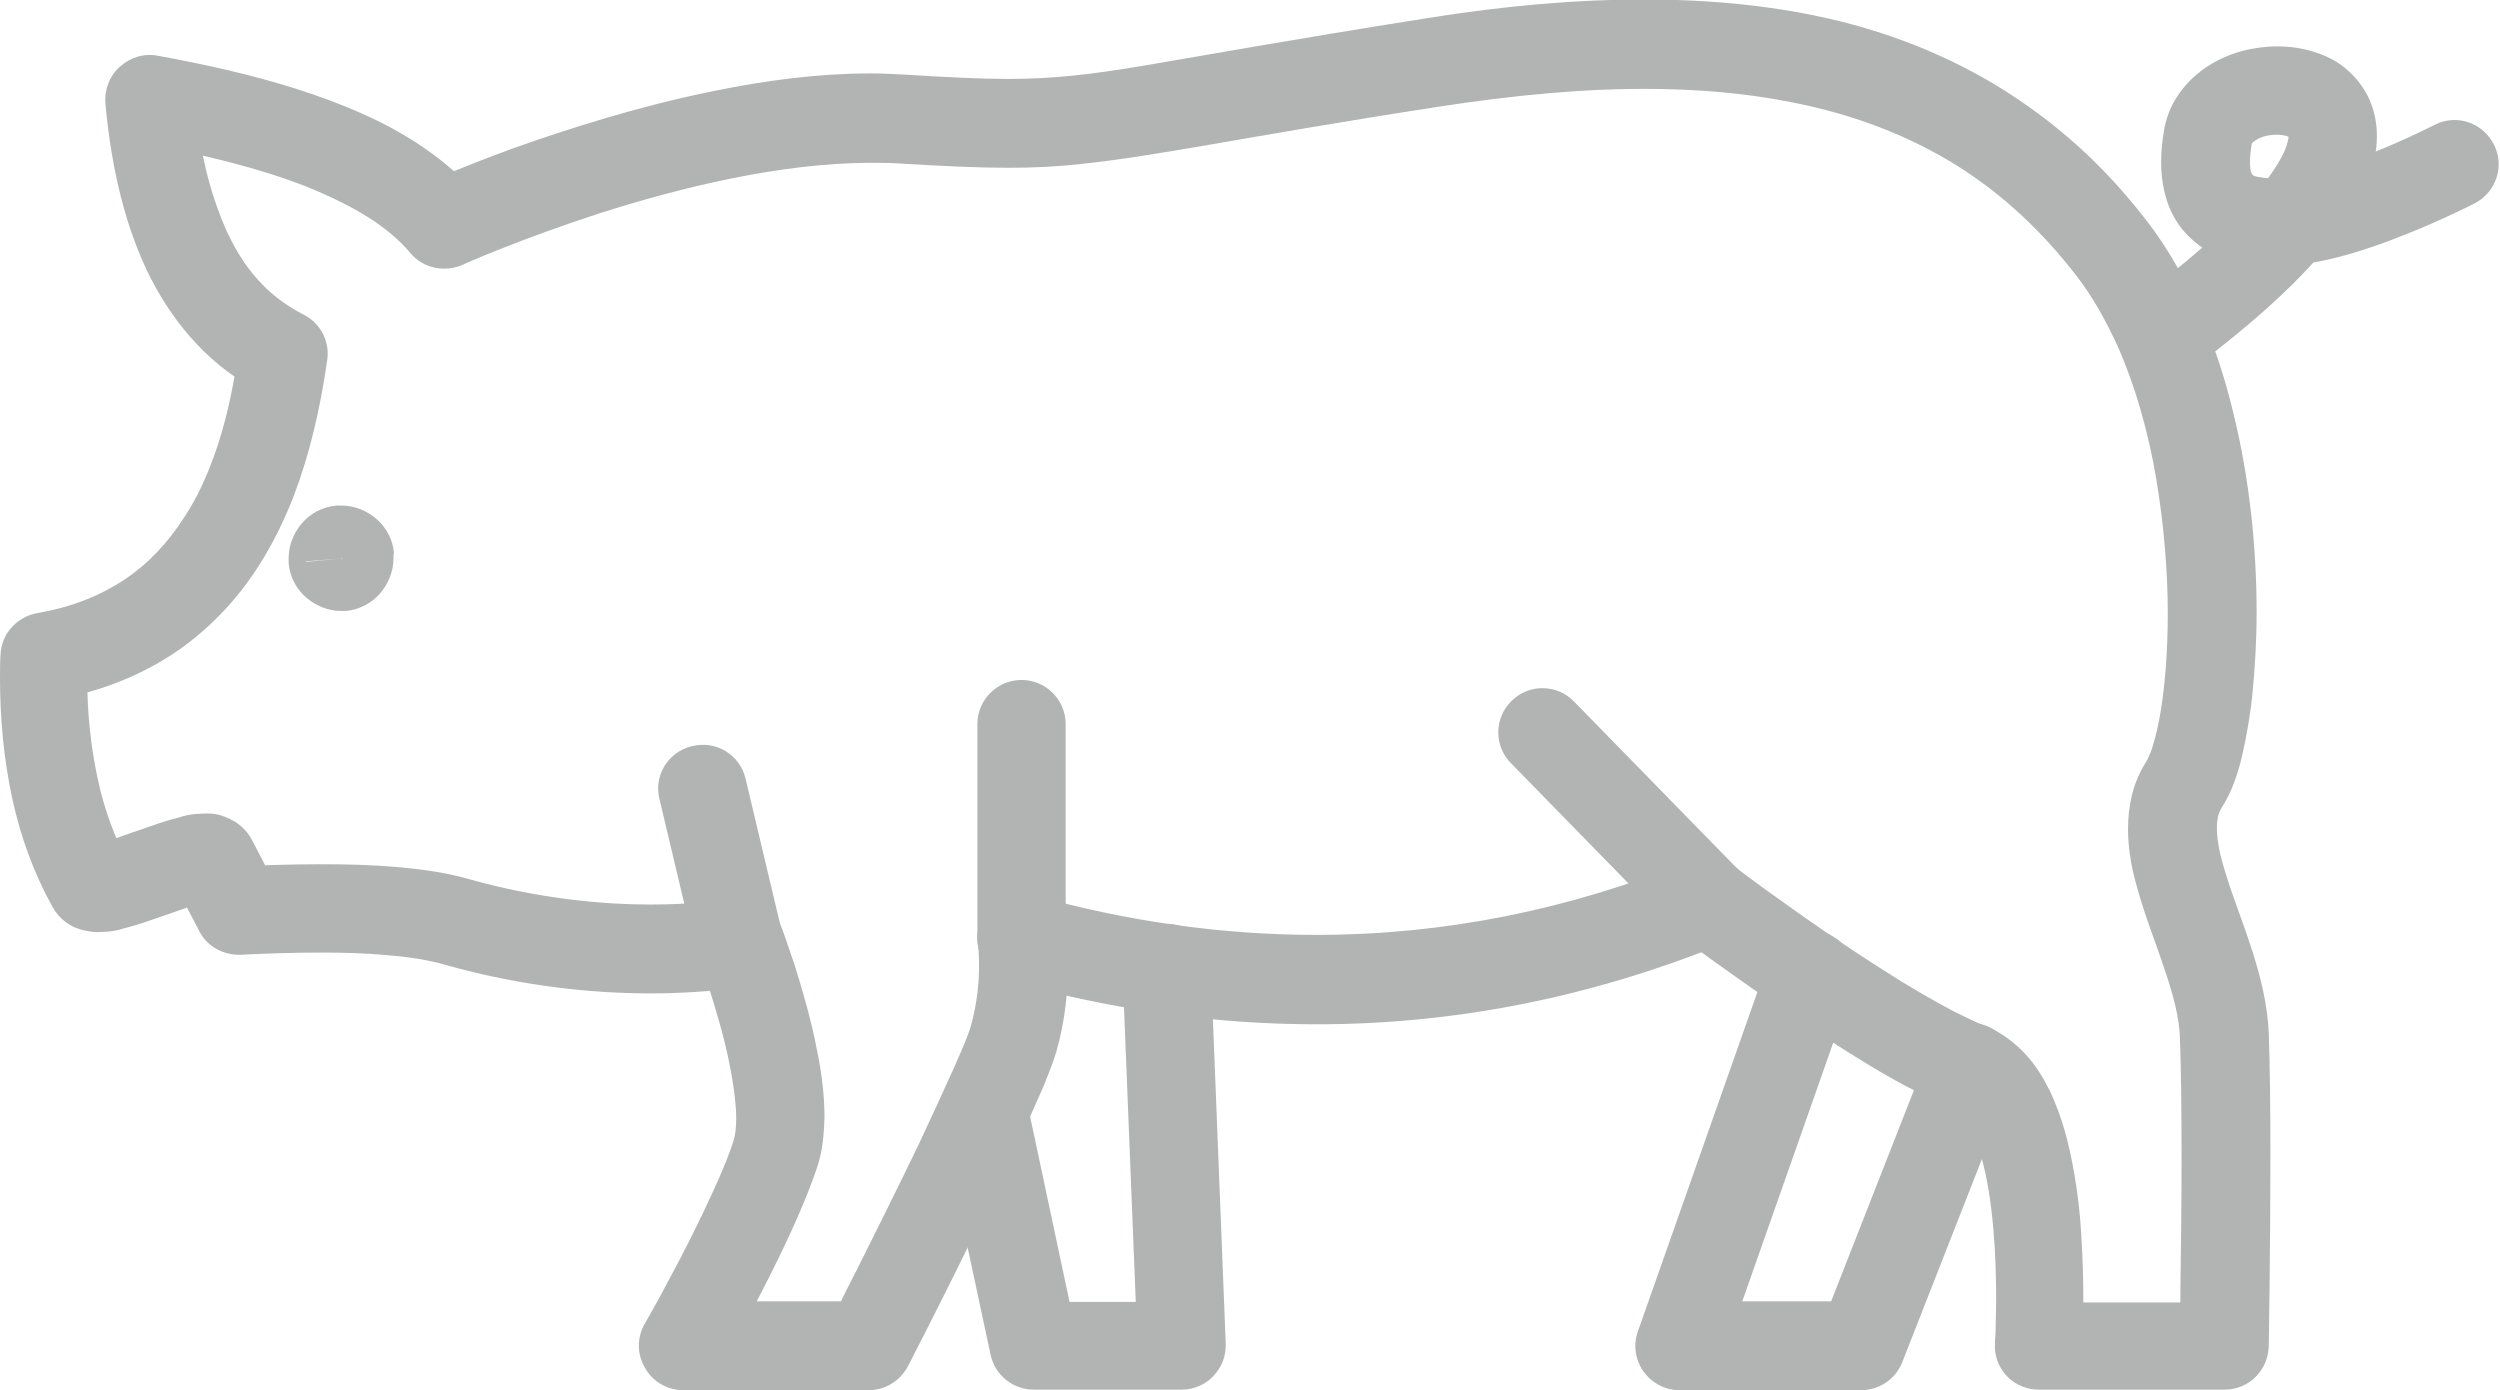
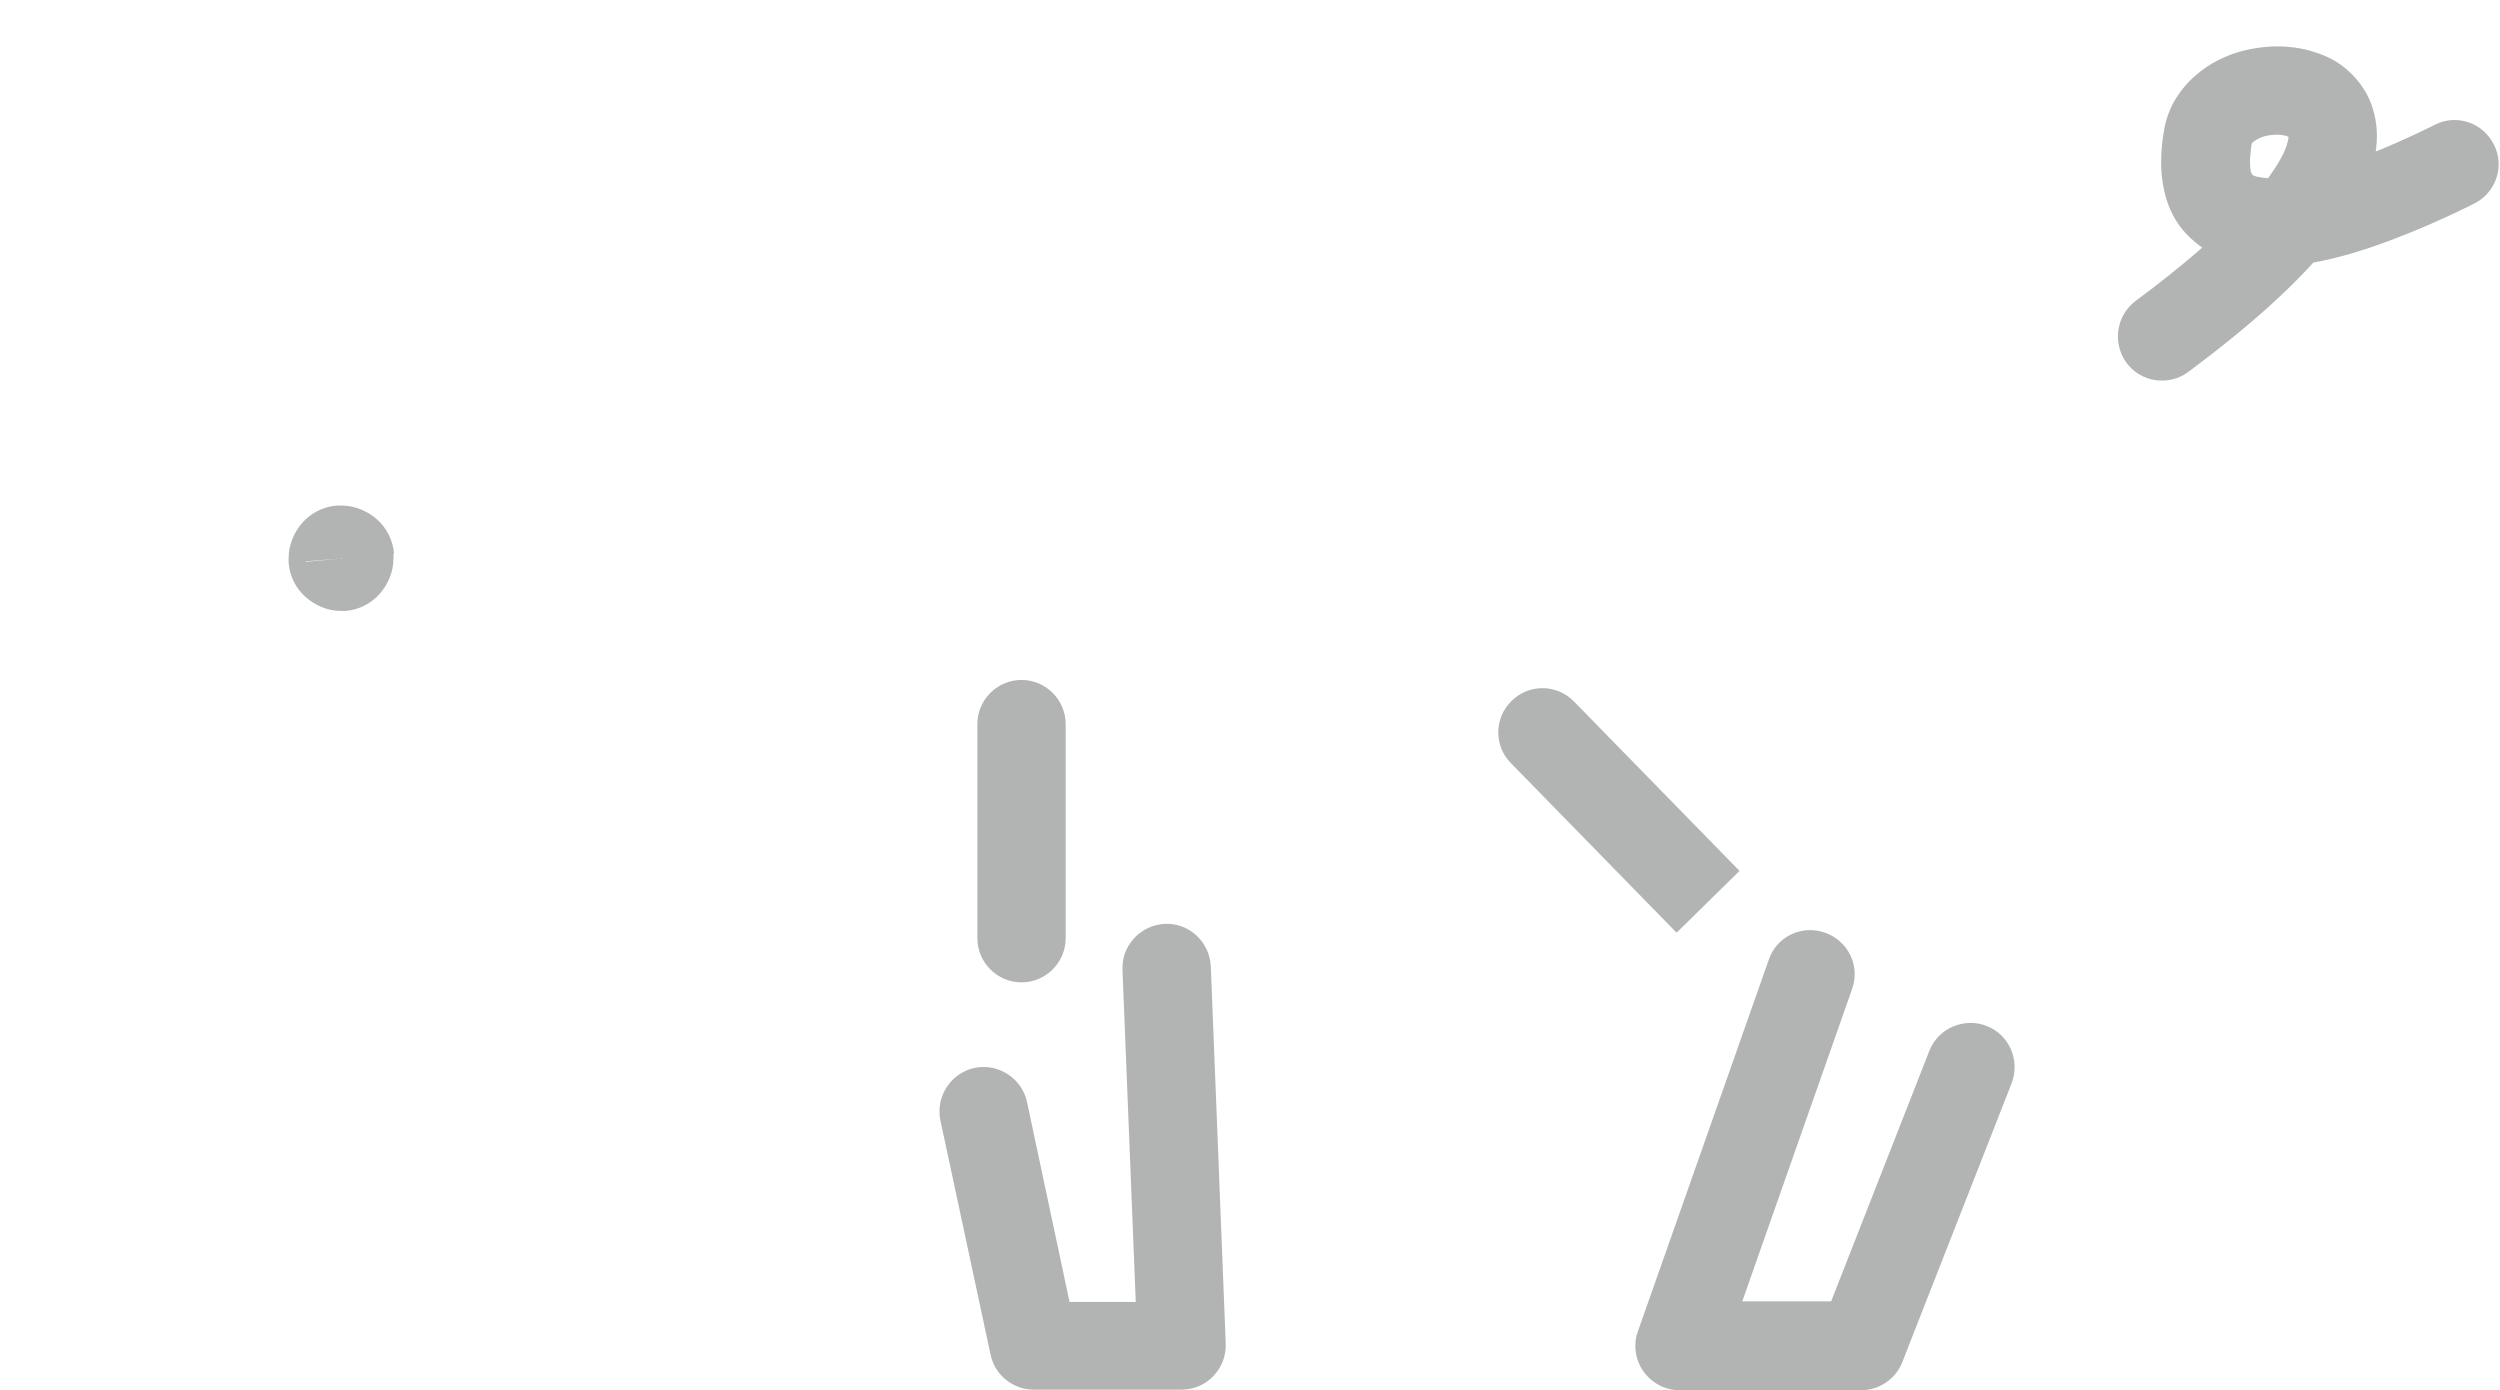
<svg xmlns="http://www.w3.org/2000/svg" xml:space="preserve" width="22.613mm" height="12.575mm" style="shape-rendering:geometricPrecision; text-rendering:geometricPrecision; image-rendering:optimizeQuality; fill-rule:evenodd; clip-rule:evenodd" viewBox="0 0 45.3 25.19">
  <defs>
    <style type="text/css">  .fil0 {fill:#B2B3B3;fill-rule:nonzero}  </style>
  </defs>
  <g id="Слой_x0020_1">
    <g id="_1913216250272">
      <path class="fil0" d="M6.35 10.1l-0.8 0.07 0.63 -0.05 -0.63 0c0,0.02 0,0.03 0,0.05l0.63 -0.05 -0.63 0 0.65 0 -0.48 -0.43c-0.1,0.11 -0.17,0.27 -0.17,0.43l0.65 0 -0.48 -0.43 0.48 0.43 -0.06 -0.64c-0.17,0.02 -0.32,0.1 -0.42,0.21l0.48 0.43 -0.06 -0.64 0 0 0.06 0.64 0 -0.64c-0.02,0 -0.04,0 -0.06,0l0.06 0.64 0 -0.64 0 0.65 0.44 -0.48c-0.11,-0.1 -0.27,-0.17 -0.44,-0.17l0 0.65 0.44 -0.48 -0.44 0.48 0.64 -0.06c-0.01,-0.17 -0.09,-0.32 -0.21,-0.42l-0.44 0.48 0.64 -0.06 0 -0 -0.65 0.06 0.65 0c0,-0.02 -0,-0.04 -0,-0.06l-0.65 0.06 0.65 0 -0.65 0 0.48 0.43c0.1,-0.11 0.17,-0.27 0.17,-0.43l-0.65 0 0.48 0.43 -0.48 -0.43 0.06 0.64c0.17,-0.02 0.32,-0.1 0.42,-0.21l-0.48 -0.43 0.06 0.64 -0.06 -0.64 0 0.64c0.02,0 0.04,-0 0.06,-0l-0.06 -0.64 0 0.64 0 -0.65 -0.43 0.48c0.11,0.1 0.27,0.17 0.43,0.17l0 -0.65 -0.43 0.48 0.43 -0.48 -0.64 0.06c0.02,0.16 0.1,0.32 0.21,0.42l0.43 -0.48 -0.64 0.06 0 -0.01 0.8 -0.07 0.8 -0.07c-0.02,-0.25 -0.14,-0.47 -0.31,-0.62 -0.17,-0.15 -0.4,-0.25 -0.64,-0.25 -0.03,0 -0.06,0 -0.09,0 -0.25,0.02 -0.47,0.14 -0.62,0.31 -0.15,0.17 -0.25,0.4 -0.25,0.64 0,0.03 0,0.06 0,0.09l0 -0c0.02,0.25 0.14,0.47 0.31,0.62 0.17,0.15 0.4,0.25 0.64,0.25 0.03,0 0.06,-0 0.08,-0l0 0c0.25,-0.02 0.47,-0.14 0.62,-0.31 0.15,-0.17 0.25,-0.4 0.25,-0.64 0,-0.03 -0,-0.05 -0,-0.08l-0 -0.01 -0.8 0.07z" />
-       <path class="fil0" d="M0.81 11.88l-0.8 -0.03c-0.01,0.14 -0.01,0.29 -0.01,0.43 0,0.75 0.07,1.48 0.22,2.18 0.15,0.69 0.39,1.36 0.73,1.97l-0 0c0.06,0.11 0.15,0.21 0.23,0.27 0.13,0.1 0.26,0.14 0.35,0.16 0.1,0.02 0.17,0.03 0.24,0.03 0.07,-0 0.13,-0.01 0.19,-0.01 0.1,-0.01 0.2,-0.03 0.29,-0.06 0.16,-0.04 0.32,-0.09 0.49,-0.15 0.24,-0.08 0.49,-0.17 0.69,-0.24 0.1,-0.03 0.19,-0.06 0.25,-0.07 0.03,-0.01 0.05,-0.01 0.06,-0.01l0.01 -0 0 0 -0.02 -0.21 0 0.21c0.02,0 0.02,-0 0.02,-0l-0.02 -0.21 0 0.21 0 -0.56 -0.17 0.53c0.09,0.03 0.14,0.03 0.17,0.03l0 -0.56 -0.17 0.53 0.21 -0.66 -0.37 0.58c0.06,0.04 0.12,0.06 0.17,0.08l0.21 -0.66 -0.37 0.58 0.39 -0.62 -0.59 0.44c0.06,0.08 0.13,0.14 0.19,0.18l0.39 -0.62 -0.59 0.44 0.64 -0.48 -0.71 0.37 0.48 0.92c0.14,0.28 0.44,0.44 0.75,0.43 0.41,-0.02 0.92,-0.04 1.45,-0.04 0.41,0 0.83,0.01 1.23,0.05 0.39,0.03 0.75,0.09 1.02,0.17 1.45,0.41 2.75,0.52 3.73,0.52 1.06,0 1.73,-0.13 1.77,-0.13l-0.15 -0.79 -0.75 0.29 0 0c0.01,0.01 0.18,0.47 0.35,1.07 0.09,0.3 0.17,0.63 0.23,0.95 0.06,0.32 0.1,0.63 0.1,0.87 0,0.18 -0.02,0.31 -0.04,0.38 -0.07,0.24 -0.21,0.58 -0.38,0.95 -0.25,0.55 -0.56,1.16 -0.81,1.62 -0.12,0.23 -0.23,0.43 -0.31,0.57 -0.04,0.07 -0.07,0.12 -0.09,0.16 -0.01,0.02 -0.02,0.03 -0.02,0.04l-0.01 0.01 -0 0c-0.14,0.25 -0.14,0.55 0.01,0.8 0.14,0.25 0.41,0.4 0.69,0.4l3.36 0c0.3,0 0.57,-0.17 0.71,-0.43 0,-0 0.59,-1.14 1.21,-2.41 0.31,-0.64 0.64,-1.3 0.9,-1.88 0.13,-0.29 0.25,-0.56 0.35,-0.79 0.05,-0.12 0.09,-0.23 0.13,-0.33 0.04,-0.1 0.07,-0.2 0.1,-0.29 0.17,-0.6 0.21,-1.13 0.21,-1.52 0,-0.39 -0.04,-0.64 -0.05,-0.67l-0.79 0.14 -0.21 0.77c1.89,0.53 3.75,0.78 5.56,0.78 2.56,0 5.02,-0.51 7.39,-1.47l-0.3 -0.74 -0.48 0.64c0.01,0.01 0.82,0.61 1.83,1.3 0.51,0.34 1.07,0.71 1.6,1.03 0.27,0.16 0.53,0.31 0.79,0.44 0.25,0.13 0.5,0.24 0.73,0.33 0.02,0.01 0.05,0.02 0.09,0.07 0.04,0.04 0.09,0.1 0.14,0.18 0.09,0.15 0.18,0.36 0.25,0.62 0.11,0.38 0.18,0.85 0.22,1.31 0.04,0.46 0.05,0.91 0.05,1.27 0,0.24 -0.01,0.44 -0.01,0.58 -0,0.07 -0.01,0.12 -0.01,0.16 -0,0.02 -0,0.03 -0,0.04l-0 0.01 0 0 0.15 0.01 -0.15 -0.01 0 0 0.15 0.01 -0.15 -0.01c-0.02,0.22 0.06,0.44 0.21,0.6 0.15,0.16 0.36,0.25 0.58,0.25l3.37 0c0.44,0 0.79,-0.35 0.8,-0.79 0,-0 0.03,-1.79 0.03,-3.47 0,-0.84 -0.01,-1.65 -0.03,-2.21 -0.02,-0.41 -0.1,-0.79 -0.2,-1.15 -0.15,-0.54 -0.35,-1.04 -0.5,-1.48 -0.07,-0.22 -0.14,-0.43 -0.18,-0.61 -0.04,-0.18 -0.06,-0.34 -0.06,-0.46 0,-0.09 0.01,-0.16 0.02,-0.22 0.02,-0.06 0.04,-0.11 0.07,-0.16l0 0c0.07,-0.11 0.12,-0.21 0.17,-0.32 0.08,-0.19 0.15,-0.4 0.2,-0.63 0.08,-0.35 0.15,-0.74 0.19,-1.17 0.04,-0.43 0.07,-0.91 0.07,-1.41 -0,-1.13 -0.12,-2.41 -0.43,-3.65 -0.15,-0.62 -0.35,-1.23 -0.61,-1.82 -0.26,-0.58 -0.57,-1.14 -0.96,-1.64 -0.48,-0.62 -1.01,-1.18 -1.62,-1.67 -0.91,-0.74 -1.97,-1.33 -3.21,-1.73 -1.24,-0.4 -2.66,-0.6 -4.28,-0.6 -1.19,0 -2.5,0.11 -3.93,0.34 -2.52,0.4 -4.01,0.67 -5.07,0.85 -0.53,0.09 -0.95,0.15 -1.34,0.19 -0.39,0.04 -0.75,0.06 -1.17,0.06 -0.5,0 -1.09,-0.03 -1.91,-0.08 -0.19,-0.01 -0.39,-0.02 -0.59,-0.02 -0.95,0 -1.92,0.13 -2.84,0.32 -1.39,0.28 -2.68,0.7 -3.64,1.04 -0.95,0.35 -1.57,0.62 -1.58,0.63l0.33 0.73 0.61 -0.52c-0.32,-0.37 -0.71,-0.69 -1.13,-0.96 -0.64,-0.41 -1.37,-0.71 -2.15,-0.96 -0.79,-0.25 -1.63,-0.44 -2.51,-0.6 -0.25,-0.05 -0.5,0.03 -0.69,0.2 -0.19,0.17 -0.28,0.42 -0.26,0.67 0.11,1.18 0.36,2.24 0.81,3.14 0.23,0.45 0.51,0.86 0.85,1.22 0.34,0.36 0.74,0.66 1.19,0.89l0.36 -0.71 -0.79 -0.11c-0.1,0.72 -0.24,1.36 -0.44,1.92 -0.15,0.42 -0.32,0.79 -0.53,1.11 -0.31,0.49 -0.67,0.87 -1.1,1.16 -0.44,0.29 -0.95,0.5 -1.59,0.61 -0.37,0.07 -0.65,0.38 -0.66,0.76l0.8 0.03 0.14 0.79c0.74,-0.13 1.4,-0.37 1.99,-0.72 0.44,-0.26 0.83,-0.59 1.17,-0.96 0.51,-0.56 0.9,-1.23 1.2,-1.99 0.29,-0.75 0.49,-1.59 0.62,-2.5 0.05,-0.34 -0.13,-0.67 -0.43,-0.82 -0.29,-0.15 -0.54,-0.33 -0.76,-0.56 -0.33,-0.34 -0.6,-0.8 -0.8,-1.37 -0.21,-0.57 -0.35,-1.26 -0.42,-2.04l-0.8 0.07 -0.15 0.79c1.12,0.21 2.14,0.46 2.98,0.79 0.42,0.17 0.79,0.35 1.11,0.55 0.32,0.2 0.58,0.42 0.78,0.66 0.23,0.27 0.61,0.35 0.94,0.21l-0.05 -0.1 0.05 0.1 0 0 -0.05 -0.1 0.05 0.1c0.01,-0.01 1.05,-0.47 2.5,-0.94 0.72,-0.23 1.55,-0.46 2.39,-0.63 0.84,-0.17 1.71,-0.28 2.5,-0.28 0.17,0 0.33,0 0.49,0.01 0.82,0.05 1.45,0.08 2.01,0.08 0.47,0 0.89,-0.02 1.33,-0.07 0.66,-0.07 1.34,-0.18 2.33,-0.35 0.99,-0.17 2.28,-0.4 4.16,-0.69 1.37,-0.21 2.59,-0.32 3.68,-0.32 1,0 1.88,0.08 2.68,0.24 1.19,0.23 2.17,0.63 3.01,1.15 0.84,0.53 1.54,1.19 2.16,1.99 0.29,0.37 0.54,0.82 0.76,1.3 0.32,0.73 0.55,1.55 0.69,2.38 0.14,0.83 0.21,1.68 0.21,2.44 0,0.69 -0.05,1.31 -0.13,1.79 -0.04,0.24 -0.09,0.45 -0.14,0.61 -0.02,0.08 -0.05,0.14 -0.07,0.19 -0.02,0.05 -0.04,0.08 -0.05,0.1l0 0c-0.12,0.19 -0.21,0.4 -0.26,0.61 -0.05,0.21 -0.07,0.41 -0.07,0.61 0,0.38 0.07,0.74 0.17,1.08 0.14,0.51 0.34,1 0.49,1.46 0.16,0.46 0.27,0.89 0.28,1.24 0.02,0.51 0.03,1.31 0.03,2.14 0,0.83 -0.01,1.69 -0.02,2.34 -0,0.33 -0.01,0.6 -0.01,0.8 -0,0.1 -0,0.17 -0,0.22 -0,0.05 -0,0.08 -0,0.08l0.8 0.02 0 -0.8 -3.37 0 0 0.8 0.8 0.05c0,-0.01 0.02,-0.37 0.02,-0.9 0,-0.35 -0.01,-0.77 -0.04,-1.22 -0.02,-0.34 -0.06,-0.69 -0.12,-1.04 -0.09,-0.53 -0.22,-1.05 -0.45,-1.53 -0.12,-0.24 -0.26,-0.47 -0.45,-0.67 -0.19,-0.2 -0.43,-0.39 -0.72,-0.5 -0.15,-0.06 -0.34,-0.15 -0.56,-0.26 -0.38,-0.2 -0.83,-0.46 -1.28,-0.75 -0.68,-0.43 -1.36,-0.9 -1.87,-1.27 -0.26,-0.18 -0.47,-0.34 -0.62,-0.45 -0.07,-0.05 -0.13,-0.1 -0.17,-0.13 -0.02,-0.01 -0.04,-0.03 -0.04,-0.03l-0.01 -0.01 -0 -0c-0.22,-0.17 -0.52,-0.21 -0.78,-0.1 -2.2,0.89 -4.45,1.35 -6.79,1.35 -1.66,0 -3.37,-0.23 -5.13,-0.72 -0.27,-0.07 -0.55,-0.01 -0.75,0.18 -0.2,0.19 -0.3,0.46 -0.25,0.73l0.53 -0.1 -0.53 0.09 0 0.01 0.53 -0.1 -0.53 0.09 0.17 -0.03 -0.17 0.03 0 0 0.17 -0.03 -0.17 0.03 0 0.01c0.01,0.03 0.02,0.17 0.02,0.39 0,0.27 -0.03,0.65 -0.15,1.08 -0.01,0.03 -0.03,0.1 -0.06,0.17 -0.05,0.14 -0.14,0.34 -0.24,0.57 -0.18,0.4 -0.41,0.9 -0.65,1.41 -0.37,0.77 -0.78,1.59 -1.09,2.21 -0.16,0.31 -0.29,0.57 -0.38,0.76 -0.05,0.09 -0.08,0.17 -0.11,0.21 -0.03,0.05 -0.04,0.08 -0.04,0.08l0.71 0.37 0 -0.8 -3.36 0 0 0.8 0.7 0.39c0,-0.01 0.34,-0.6 0.72,-1.34 0.19,-0.37 0.4,-0.79 0.58,-1.19 0.18,-0.4 0.34,-0.79 0.45,-1.13 0.09,-0.29 0.11,-0.57 0.12,-0.86 0,-0.4 -0.05,-0.8 -0.13,-1.19 -0.11,-0.59 -0.28,-1.15 -0.41,-1.57 -0.14,-0.42 -0.24,-0.7 -0.25,-0.71 -0.14,-0.36 -0.52,-0.57 -0.9,-0.5l0.08 0.41 -0.08 -0.41 -0 0 0.08 0.41 -0.08 -0.41c0,0 -0.03,0.01 -0.1,0.02 -0.2,0.03 -0.68,0.09 -1.36,0.09 -0.85,0 -2.01,-0.1 -3.29,-0.46 -0.41,-0.12 -0.86,-0.18 -1.31,-0.22 -0.46,-0.04 -0.92,-0.05 -1.37,-0.05 -0.58,0 -1.12,0.02 -1.53,0.04l0.04 0.8 0.71 -0.37 -0.48 -0.92c-0.02,-0.04 -0.04,-0.07 -0.07,-0.11 -0.07,-0.09 -0.15,-0.16 -0.23,-0.21 -0.12,-0.07 -0.23,-0.11 -0.31,-0.13 -0.09,-0.02 -0.16,-0.02 -0.22,-0.02 -0.07,0 -0.13,0.01 -0.19,0.01 -0.11,0.01 -0.2,0.03 -0.29,0.06 -0.16,0.04 -0.32,0.09 -0.49,0.15 -0.24,0.08 -0.49,0.17 -0.69,0.24 -0.1,0.03 -0.19,0.06 -0.25,0.07 -0.03,0.01 -0.05,0.01 -0.06,0.01l-0.01 0 0 0 0 -0 0 0 0 -0 0.02 0.25 0 -0.25c-0.02,0 -0.02,0 -0.02,0l0.02 0.25 0 -0.25 0 0.58 0.19 -0.54c-0.11,-0.04 -0.16,-0.03 -0.19,-0.04l0 0.58 0.19 -0.54 -0.24 0.67 0.43 -0.56c-0.07,-0.06 -0.14,-0.09 -0.2,-0.11l-0.24 0.67 0.43 -0.56 -0.45 0.58 0.65 -0.35c-0.05,-0.1 -0.12,-0.18 -0.2,-0.23l-0.45 0.58 0.65 -0.35 0 0c-0.26,-0.47 -0.45,-0.99 -0.57,-1.55 -0.12,-0.56 -0.19,-1.17 -0.19,-1.83 0,-0.12 0,-0.25 0.01,-0.37l-0.8 -0.03 0.14 0.79 -0.14 -0.79z" />
-       <path class="fil0" d="M11.95 14.48l0.66 2.78c0.1,0.43 0.53,0.7 0.96,0.59 0.43,-0.1 0.7,-0.53 0.6,-0.96l-0.66 -2.78c-0.1,-0.43 -0.53,-0.7 -0.97,-0.59 -0.43,0.1 -0.7,0.53 -0.59,0.96z" />
      <path class="fil0" d="M19.31 17l0 -3.88c0,-0.44 -0.36,-0.8 -0.8,-0.8 -0.44,0 -0.8,0.36 -0.8,0.8l0 3.88c0,0.44 0.36,0.8 0.8,0.8 0.44,0 0.8,-0.36 0.8,-0.8z" />
-       <path class="fil0" d="M31.52 15.78l-3 -3.07c-0.31,-0.32 -0.82,-0.32 -1.13,-0.01 -0.32,0.31 -0.32,0.82 -0.01,1.13l3 3.07c0.31,0.32 0.82,0.32 1.13,0.01 0.32,-0.31 0.32,-0.82 0.01,-1.13z" />
+       <path class="fil0" d="M31.52 15.78l-3 -3.07c-0.31,-0.32 -0.82,-0.32 -1.13,-0.01 -0.32,0.31 -0.32,0.82 -0.01,1.13l3 3.07z" />
      <path class="fil0" d="M20.34 17.59l0.24 6 -1.2 0 -0.77 -3.62c-0.09,-0.43 -0.52,-0.71 -0.95,-0.62 -0.43,0.09 -0.71,0.52 -0.62,0.95l0.91 4.25c0.08,0.37 0.41,0.63 0.78,0.63l2.68 0c0.22,0 0.43,-0.09 0.58,-0.25 0.15,-0.16 0.23,-0.37 0.22,-0.59l-0.27 -6.83c-0.02,-0.44 -0.39,-0.79 -0.83,-0.77 -0.44,0.02 -0.79,0.39 -0.77,0.83z" />
      <path class="fil0" d="M32.05 17.39l-2.37 6.73c-0.09,0.24 -0.05,0.52 0.1,0.73 0.15,0.21 0.39,0.34 0.65,0.34l3.29 0c0.33,0 0.63,-0.2 0.75,-0.51l1.98 -5.05c0.16,-0.41 -0.04,-0.88 -0.45,-1.04 -0.41,-0.16 -0.88,0.04 -1.04,0.45l-1.78 4.54 -1.61 0 1.99 -5.66c0.15,-0.42 -0.07,-0.87 -0.49,-1.02 -0.42,-0.15 -0.88,0.07 -1.02,0.49z" />
      <path class="fil0" d="M44.14 2.25c-0.66,0.33 -1.26,0.58 -1.77,0.74 -0.25,0.08 -0.48,0.14 -0.69,0.18 -0.2,0.04 -0.37,0.06 -0.51,0.06 -0.13,0 -0.22,-0.02 -0.28,-0.03 -0.04,-0.01 -0.06,-0.02 -0.07,-0.03l-0.01 -0.01c-0,-0 -0.01,-0.01 -0.02,-0.04 -0.01,-0.03 -0.02,-0.09 -0.02,-0.19 0,-0.08 0.01,-0.19 0.03,-0.32 0,-0.01 -0,-0 0.01,-0.02 0.01,-0.01 0.02,-0.02 0.05,-0.04 0.04,-0.03 0.1,-0.06 0.17,-0.08 0.07,-0.02 0.16,-0.03 0.23,-0.03 0.06,0 0.12,0.01 0.16,0.02 0.03,0.01 0.05,0.02 0.06,0.02l0.01 0 0 0 0.05 -0.06 -0.07 0.03c0.01,0.01 0.02,0.03 0.02,0.03l0.05 -0.06 -0.07 0.03 0.05 -0.02 -0.05 0.01 0 0.01 0.05 -0.02 -0.05 0.01c0,0 0,0.01 0,0.02 0,0.03 -0.01,0.13 -0.08,0.29 -0.11,0.24 -0.35,0.6 -0.78,1.06 -0.43,0.46 -1.06,1.01 -1.91,1.64 -0.35,0.26 -0.43,0.76 -0.17,1.12 0.26,0.36 0.77,0.43 1.12,0.17 1.21,-0.9 2.04,-1.67 2.58,-2.35 0.27,-0.34 0.48,-0.66 0.62,-0.98 0.14,-0.32 0.22,-0.63 0.22,-0.95 0,-0.26 -0.06,-0.51 -0.17,-0.73 -0.09,-0.17 -0.2,-0.31 -0.33,-0.43 -0.19,-0.18 -0.41,-0.29 -0.64,-0.36 -0.22,-0.07 -0.44,-0.1 -0.67,-0.1 -0.21,0 -0.42,0.03 -0.62,0.08 -0.3,0.08 -0.6,0.22 -0.86,0.45 -0.13,0.11 -0.25,0.25 -0.35,0.41 -0.1,0.16 -0.17,0.34 -0.21,0.54 -0.04,0.21 -0.06,0.42 -0.06,0.62 0,0.26 0.04,0.52 0.13,0.77 0.07,0.18 0.17,0.36 0.31,0.51 0.1,0.11 0.22,0.21 0.34,0.29 0.19,0.12 0.39,0.2 0.59,0.25 0.2,0.05 0.41,0.07 0.62,0.07 0.26,0 0.53,-0.03 0.81,-0.08 0.42,-0.08 0.86,-0.21 1.34,-0.39 0.48,-0.18 0.99,-0.4 1.53,-0.67 0.4,-0.2 0.56,-0.68 0.36,-1.07 -0.2,-0.4 -0.68,-0.56 -1.07,-0.36z" />
    </g>
  </g>
</svg>